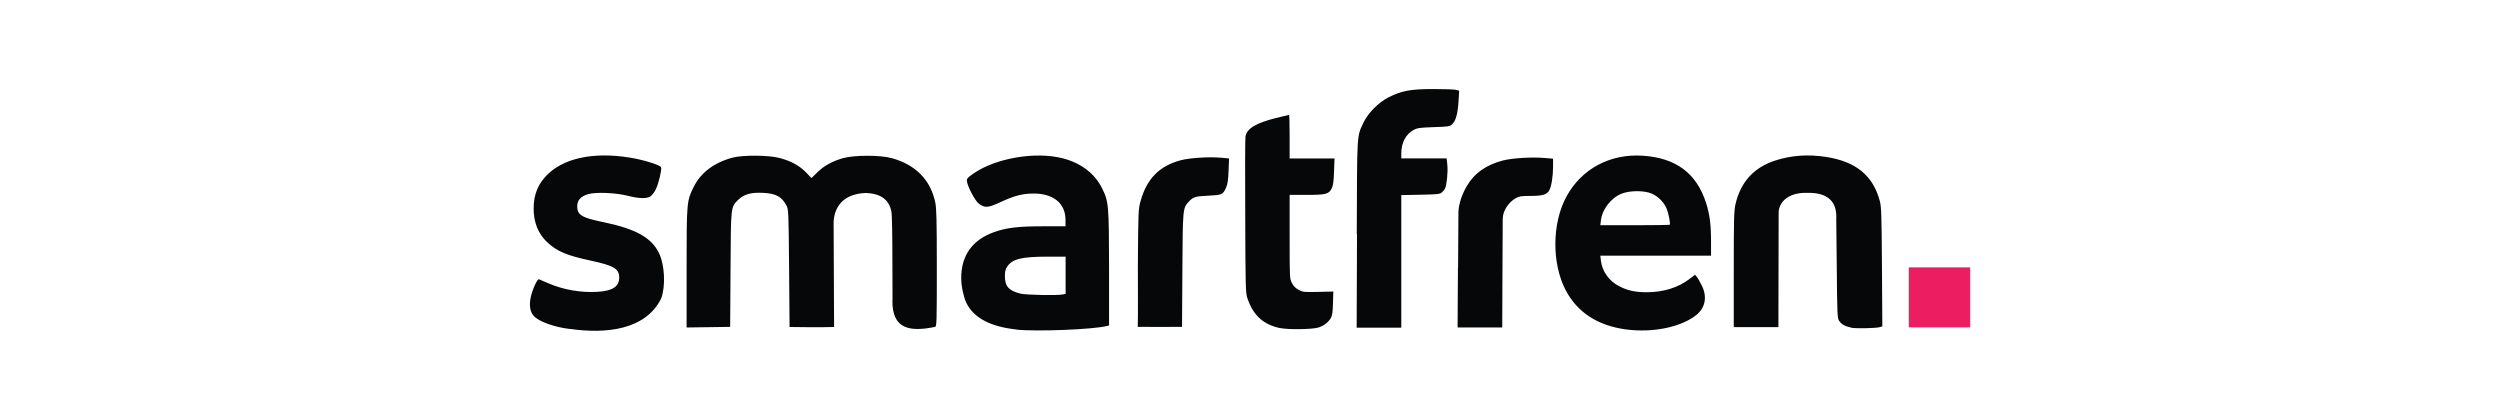
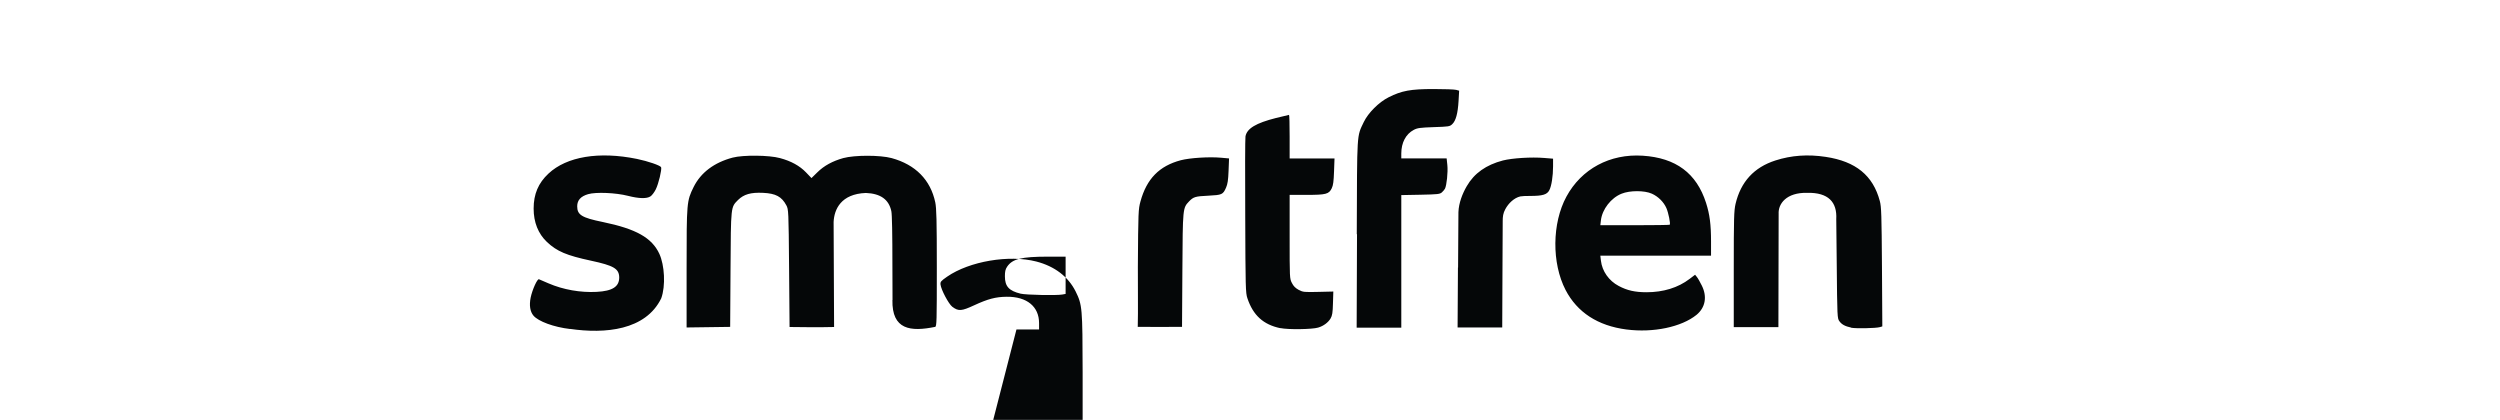
<svg xmlns="http://www.w3.org/2000/svg" xml:space="preserve" width="210mm" height="35.267mm" style="shape-rendering:geometricPrecision; text-rendering:geometricPrecision; image-rendering:optimizeQuality; fill-rule:evenodd; clip-rule:evenodd" viewBox="0 0 21000 3527">
  <defs>
    <style type="text/css">
   
    .fil1 {fill:#ED1D61}
    .fil0 {fill:#050708;fill-rule:nonzero}
   
  </style>
  </defs>
  <g id="Layer_x0020_1">
-     <path class="fil0" d="M8538 2768c-218,-23 -360,-98 -421,-224 -23,-48 -43,-141 -43,-206 -1,-191 93,-323 276,-388 104,-37 201,-49 410,-49l190 0 0 -54c0,-139 -103,-223 -272,-221 -93,1 -157,18 -274,72 -106,49 -131,51 -183,12 -31,-24 -94,-143 -99,-187 -2,-23 3,-29 56,-66 187,-129 520,-186 749,-127 154,40 268,127 330,251 56,113 58,139 59,679l0 474 -19 5c-117,29 -591,48 -760,30l0 0zm386 -294l27 -5 0 -313 -147 0c-224,0 -300,19 -344,84 -15,22 -19,41 -19,81 0,85 34,122 132,146 45,11 306,16 352,7l0 0zm4739 294c-241,-31 -414,-144 -512,-332 -117,-226 -114,-561 7,-784 126,-233 366,-362 641,-344 279,18 452,147 532,396 31,97 42,182 42,325l0 119 -930 0 5 42c10,88 67,169 149,212 71,38 137,53 234,53 141,0 265,-38 362,-112l46 -35 16 20c9,11 27,44 41,72 46,93 29,184 -45,245 -126,102 -363,152 -588,123zm363 -880c8,-8 -11,-101 -28,-140 -23,-52 -69,-97 -122,-121 -62,-28 -185,-28 -254,0 -89,35 -163,131 -174,223l-5 42 289 0c159,0 291,-2 294,-4l0 0zm-9237 876c-138,-16 -267,-64 -308,-112 -29,-34 -37,-87 -24,-152 14,-67 56,-160 70,-154 6,3 41,18 79,34 125,54 270,79 405,72 134,-7 191,-44 190,-123 -2,-72 -46,-98 -237,-139 -205,-44 -286,-78 -370,-157 -74,-70 -112,-166 -112,-281 0,-121 39,-214 125,-294 153,-143 424,-188 743,-123 92,19 197,55 203,70 7,19 -21,138 -45,186 -12,24 -32,51 -45,59 -31,20 -95,19 -189,-5 -101,-26 -269,-33 -334,-14 -62,18 -92,51 -92,102 0,72 38,96 215,132 280,58 412,132 475,267 44,95 54,269 16,374 -131,269 -471,300 -766,257zm5966 -7c-143,-30 -229,-108 -277,-252 -15,-43 -16,-93 -18,-689 -2,-353 -1,-655 2,-670 12,-67 88,-112 257,-155 57,-14 106,-26 109,-26 3,0 5,82 5,183l0 183 377 0 -4 109c-3,83 -7,116 -19,141 -24,50 -48,56 -213,56l-141 0 0 351c0,348 0,352 19,389 14,28 30,43 57,58 36,19 46,20 165,17l126 -3 -3 98c-2,80 -6,104 -20,128 -20,34 -60,64 -105,77 -50,15 -253,18 -317,4zm-3258 -236c-1,-67 -1,-158 -1,-283 0,-268 -3,-437 -9,-464 -21,-98 -90,-148 -214,-153 -209,8 -266,137 -271,244l4 882c-125,3 -249,2 -374,0l-4 -494c-4,-485 -5,-494 -23,-528 -39,-73 -89,-100 -195,-105 -104,-5 -162,12 -211,60 -61,62 -60,47 -63,585l-3 481c-122,2 -244,3 -366,5l0 -496c0,-557 1,-566 59,-684 60,-121 173,-206 328,-247 88,-23 307,-21 397,4 94,25 166,65 219,120l46 48 48 -47c57,-57 130,-96 219,-121 96,-26 309,-26 406,0 201,55 327,183 367,372 10,48 13,150 13,550 0,455 -1,491 -14,496 -207,42 -364,25 -359,-226zm8053 231c-51,-11 -79,-26 -99,-54 -17,-23 -18,-34 -22,-481 -1,-141 -3,-235 -4,-376 8,-142 -65,-225 -244,-221 -176,-4 -245,93 -240,177l-2 951 -375 0 0 -485c0,-436 2,-492 15,-550 44,-186 155,-307 335,-365 134,-43 272,-53 423,-30 252,38 397,156 454,371 13,48 15,116 18,554l3 499 -20 6c-33,10 -205,13 -243,5l0 0zm-5993 -4c4,-132 0,-359 1,-504 3,-466 4,-486 22,-552 52,-190 158,-298 339,-346 77,-20 239,-30 338,-21l67 6 -4 103c-3,80 -8,112 -21,142 -26,59 -34,62 -150,68 -109,5 -124,10 -161,48 -53,56 -53,54 -56,579l-3 475c-127,1 -253,0 -373,0l0 0zm1840 -781c3,-869 -1,-816 59,-942 37,-77 127,-167 209,-208 109,-55 185,-69 376,-69 91,0 177,3 191,7l25 7 -5 87c-6,104 -23,166 -53,194 -21,20 -29,21 -155,25 -114,4 -138,7 -168,23 -67,35 -105,108 -105,199l0 41 381 0 6 57c6,58 -6,170 -20,197 -4,8 -16,22 -26,31 -17,15 -33,17 -180,20l-161 3 0 1114 -375 0 3 -785zm851 281l3 -466c3,-78 34,-156 70,-218 63,-109 163,-179 304,-216 80,-20 239,-30 347,-21l74 6 0 65c0,80 -13,165 -31,199 -19,38 -57,49 -160,49 -42,0 -65,1 -84,4 -52,12 -100,58 -126,107 -19,34 -22,64 -22,100l-2 415 -2 479 -375 0 3 -504z" />
-     <polygon class="fil1" points="16034,2246 16550,2246 16550,2750 16034,2750 " />
+     <path class="fil0" d="M8538 2768l190 0 0 -54c0,-139 -103,-223 -272,-221 -93,1 -157,18 -274,72 -106,49 -131,51 -183,12 -31,-24 -94,-143 -99,-187 -2,-23 3,-29 56,-66 187,-129 520,-186 749,-127 154,40 268,127 330,251 56,113 58,139 59,679l0 474 -19 5c-117,29 -591,48 -760,30l0 0zm386 -294l27 -5 0 -313 -147 0c-224,0 -300,19 -344,84 -15,22 -19,41 -19,81 0,85 34,122 132,146 45,11 306,16 352,7l0 0zm4739 294c-241,-31 -414,-144 -512,-332 -117,-226 -114,-561 7,-784 126,-233 366,-362 641,-344 279,18 452,147 532,396 31,97 42,182 42,325l0 119 -930 0 5 42c10,88 67,169 149,212 71,38 137,53 234,53 141,0 265,-38 362,-112l46 -35 16 20c9,11 27,44 41,72 46,93 29,184 -45,245 -126,102 -363,152 -588,123zm363 -880c8,-8 -11,-101 -28,-140 -23,-52 -69,-97 -122,-121 -62,-28 -185,-28 -254,0 -89,35 -163,131 -174,223l-5 42 289 0c159,0 291,-2 294,-4l0 0zm-9237 876c-138,-16 -267,-64 -308,-112 -29,-34 -37,-87 -24,-152 14,-67 56,-160 70,-154 6,3 41,18 79,34 125,54 270,79 405,72 134,-7 191,-44 190,-123 -2,-72 -46,-98 -237,-139 -205,-44 -286,-78 -370,-157 -74,-70 -112,-166 -112,-281 0,-121 39,-214 125,-294 153,-143 424,-188 743,-123 92,19 197,55 203,70 7,19 -21,138 -45,186 -12,24 -32,51 -45,59 -31,20 -95,19 -189,-5 -101,-26 -269,-33 -334,-14 -62,18 -92,51 -92,102 0,72 38,96 215,132 280,58 412,132 475,267 44,95 54,269 16,374 -131,269 -471,300 -766,257zm5966 -7c-143,-30 -229,-108 -277,-252 -15,-43 -16,-93 -18,-689 -2,-353 -1,-655 2,-670 12,-67 88,-112 257,-155 57,-14 106,-26 109,-26 3,0 5,82 5,183l0 183 377 0 -4 109c-3,83 -7,116 -19,141 -24,50 -48,56 -213,56l-141 0 0 351c0,348 0,352 19,389 14,28 30,43 57,58 36,19 46,20 165,17l126 -3 -3 98c-2,80 -6,104 -20,128 -20,34 -60,64 -105,77 -50,15 -253,18 -317,4zm-3258 -236c-1,-67 -1,-158 -1,-283 0,-268 -3,-437 -9,-464 -21,-98 -90,-148 -214,-153 -209,8 -266,137 -271,244l4 882c-125,3 -249,2 -374,0l-4 -494c-4,-485 -5,-494 -23,-528 -39,-73 -89,-100 -195,-105 -104,-5 -162,12 -211,60 -61,62 -60,47 -63,585l-3 481c-122,2 -244,3 -366,5l0 -496c0,-557 1,-566 59,-684 60,-121 173,-206 328,-247 88,-23 307,-21 397,4 94,25 166,65 219,120l46 48 48 -47c57,-57 130,-96 219,-121 96,-26 309,-26 406,0 201,55 327,183 367,372 10,48 13,150 13,550 0,455 -1,491 -14,496 -207,42 -364,25 -359,-226zm8053 231c-51,-11 -79,-26 -99,-54 -17,-23 -18,-34 -22,-481 -1,-141 -3,-235 -4,-376 8,-142 -65,-225 -244,-221 -176,-4 -245,93 -240,177l-2 951 -375 0 0 -485c0,-436 2,-492 15,-550 44,-186 155,-307 335,-365 134,-43 272,-53 423,-30 252,38 397,156 454,371 13,48 15,116 18,554l3 499 -20 6c-33,10 -205,13 -243,5l0 0zm-5993 -4c4,-132 0,-359 1,-504 3,-466 4,-486 22,-552 52,-190 158,-298 339,-346 77,-20 239,-30 338,-21l67 6 -4 103c-3,80 -8,112 -21,142 -26,59 -34,62 -150,68 -109,5 -124,10 -161,48 -53,56 -53,54 -56,579l-3 475c-127,1 -253,0 -373,0l0 0zm1840 -781c3,-869 -1,-816 59,-942 37,-77 127,-167 209,-208 109,-55 185,-69 376,-69 91,0 177,3 191,7l25 7 -5 87c-6,104 -23,166 -53,194 -21,20 -29,21 -155,25 -114,4 -138,7 -168,23 -67,35 -105,108 -105,199l0 41 381 0 6 57c6,58 -6,170 -20,197 -4,8 -16,22 -26,31 -17,15 -33,17 -180,20l-161 3 0 1114 -375 0 3 -785zm851 281l3 -466c3,-78 34,-156 70,-218 63,-109 163,-179 304,-216 80,-20 239,-30 347,-21l74 6 0 65c0,80 -13,165 -31,199 -19,38 -57,49 -160,49 -42,0 -65,1 -84,4 -52,12 -100,58 -126,107 -19,34 -22,64 -22,100l-2 415 -2 479 -375 0 3 -504z" />
  </g>
</svg>